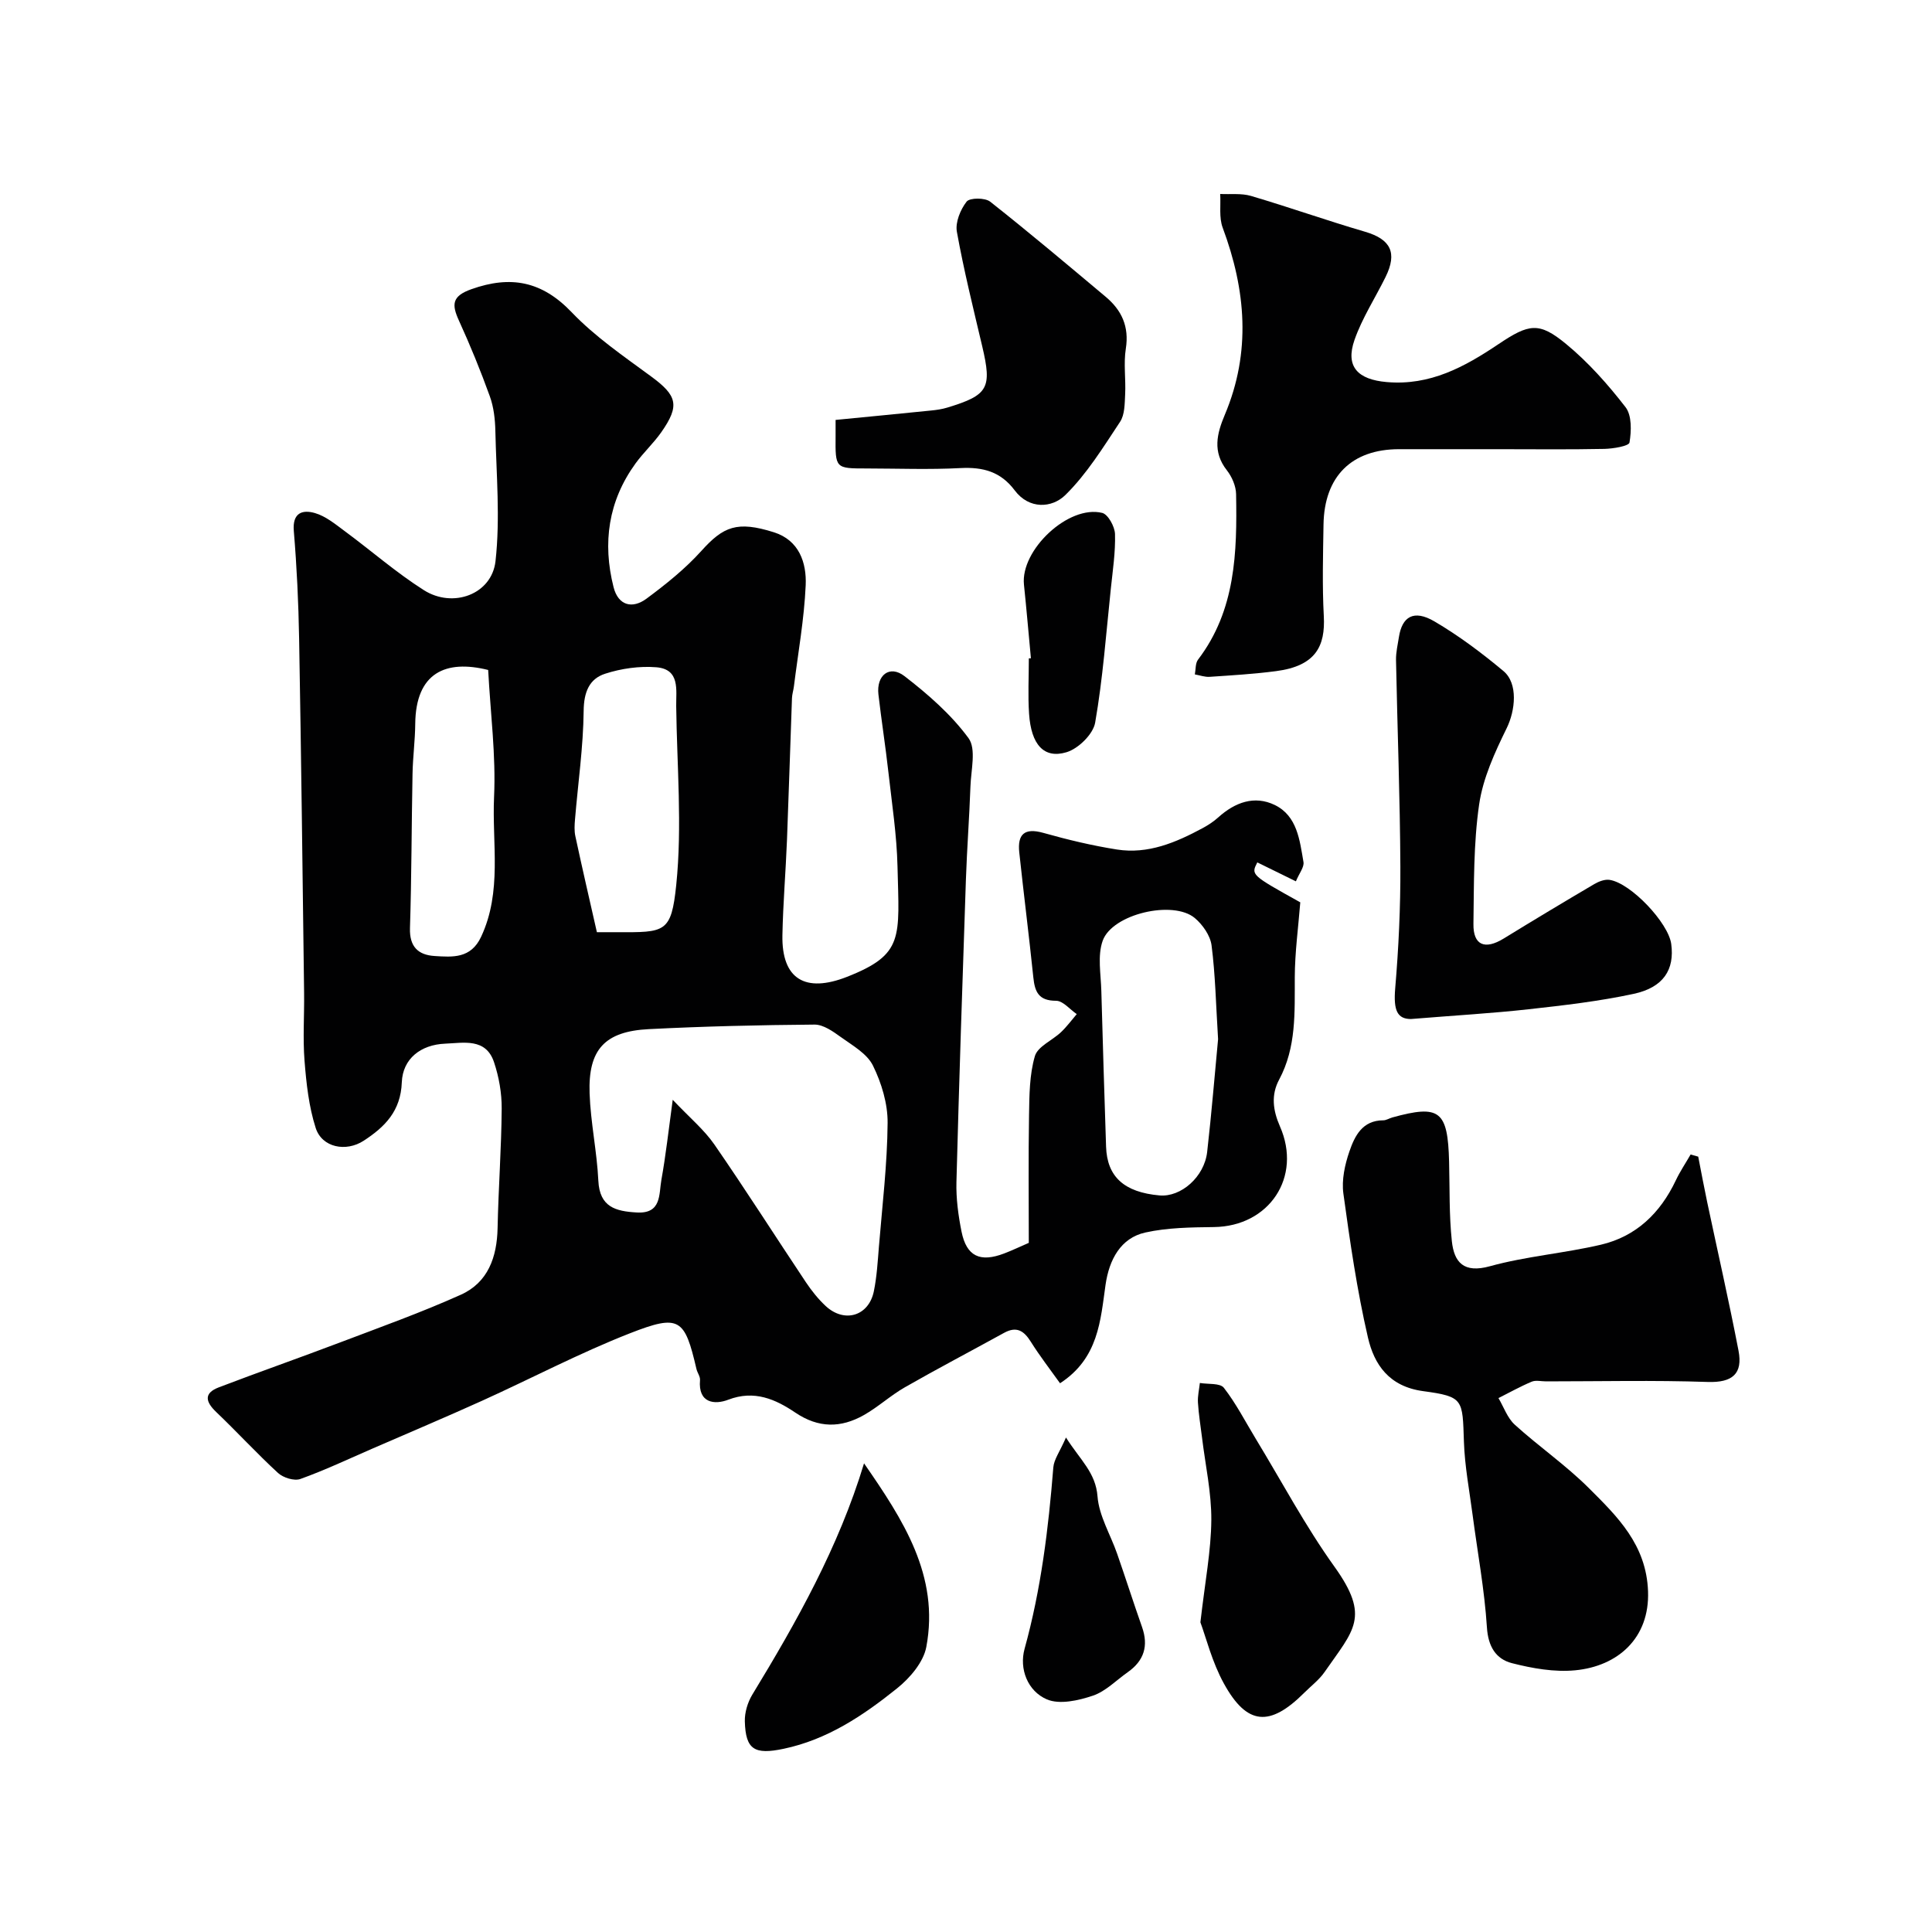
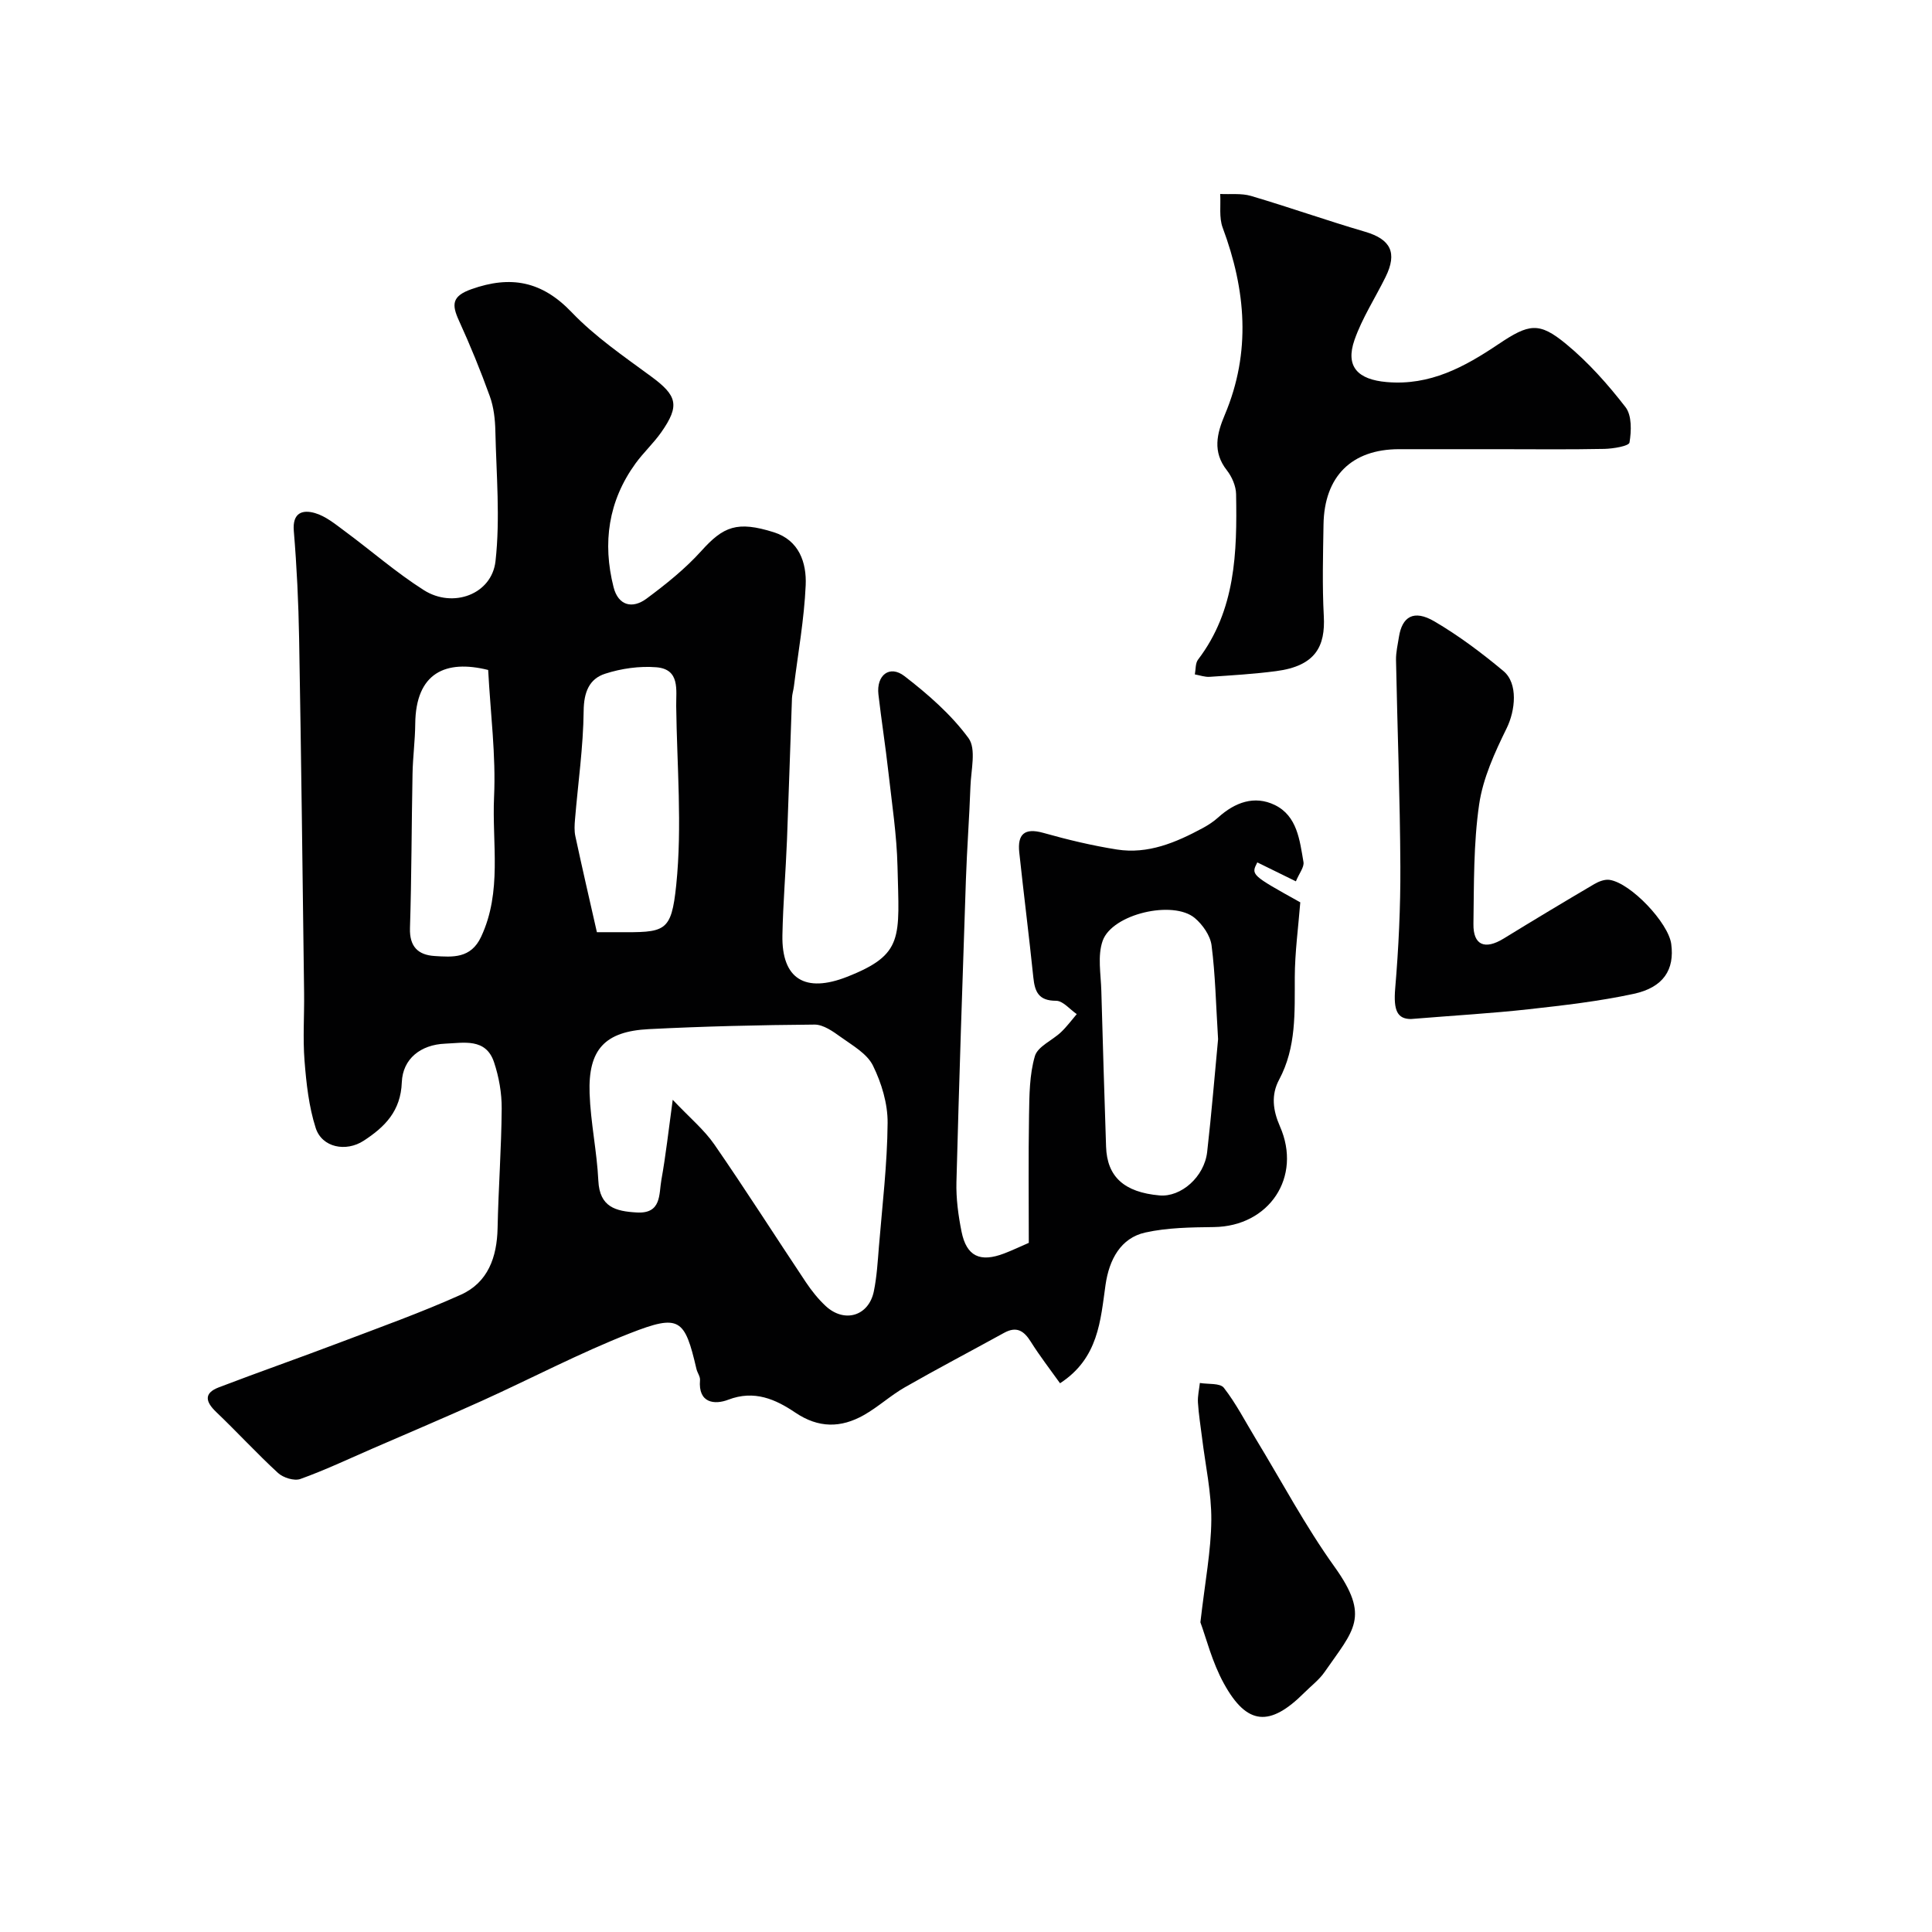
<svg xmlns="http://www.w3.org/2000/svg" enable-background="new 0 0 400 400" viewBox="0 0 400 400">
  <g fill="#010102">
    <path d="m213 257.32c0-8.8-.1-17.63.05-26.44.07-4.1.08-8.35 1.21-12.22.59-2.01 3.61-3.25 5.42-4.97 1.19-1.13 2.18-2.48 3.25-3.73-1.43-.97-2.85-2.76-4.28-2.76-3.6 0-4.4-1.83-4.71-4.84-.89-8.63-1.99-17.24-2.91-25.86-.4-3.73 1.02-5.18 4.99-4.06 5 1.41 10.09 2.63 15.21 3.44 6.46 1.02 12.24-1.45 17.79-4.44 1.14-.62 2.26-1.35 3.22-2.22 3.44-3.1 7.48-4.6 11.7-2.55 4.65 2.27 5.15 7.31 5.93 11.8.18 1.06-.88 2.33-1.57 4-2.83-1.39-5.41-2.65-7.99-3.92-1.32 2.58-1.32 2.58 8.9 8.27-.41 5.17-1.12 10.34-1.14 15.52-.03 7.26.35 14.48-3.24 21.19-1.7 3.17-1.29 6.35.17 9.68 4.62 10.5-2.23 20.69-13.66 20.84-4.75.06-9.62.11-14.22 1.13-5.09 1.13-7.48 5.6-8.23 10.83-1.05 7.35-1.44 15.2-9.42 20.38-2.04-2.86-4.2-5.64-6.06-8.61-1.43-2.28-2.95-3.24-5.52-1.83-6.84 3.77-13.76 7.39-20.54 11.27-2.96 1.69-5.53 4.08-8.5 5.76-4.75 2.68-9.37 2.74-14.21-.53-4.05-2.73-8.46-4.73-13.87-2.65-2.76 1.06-6.26.77-5.84-4.07.06-.74-.56-1.52-.74-2.31-2.43-10.43-3.48-11.4-13.76-7.38-10.44 4.09-20.41 9.35-30.64 13.98-7.54 3.41-15.17 6.63-22.76 9.93-4.93 2.14-9.8 4.45-14.85 6.26-1.26.45-3.54-.26-4.61-1.24-4.41-4.05-8.47-8.49-12.81-12.63-2.23-2.13-2.6-3.9.53-5.1 8.29-3.17 16.68-6.1 24.98-9.25 8.43-3.2 16.93-6.24 25.14-9.93 5.62-2.53 7.48-7.76 7.61-13.78.17-8.26.79-16.51.85-24.77.02-3.21-.57-6.55-1.59-9.6-1.69-5.06-6.31-3.98-10.12-3.83-5.06.21-8.78 3.12-8.97 8-.22 5.95-3.49 9.23-7.9 12.1-3.64 2.37-8.62 1.43-9.93-2.65-1.42-4.43-1.94-9.22-2.31-13.9-.37-4.67-.03-9.39-.09-14.08-.31-24.44-.6-48.89-1.03-73.33-.13-7.43-.48-14.87-1.1-22.28-.32-3.79 1.79-4.46 4.36-3.72 2.23.64 4.22 2.29 6.15 3.72 5.49 4.05 10.66 8.59 16.41 12.24 6.03 3.83 14.07.88 14.84-6 .99-8.86.17-17.92-.03-26.9-.05-2.43-.33-4.98-1.15-7.24-1.91-5.3-4.05-10.53-6.39-15.66-1.51-3.31-1.49-5.06 2.56-6.5 8.15-2.9 14.61-1.69 20.78 4.77 4.83 5.05 10.75 9.1 16.42 13.27 5.41 3.97 6.03 6.01 2.13 11.57-1.6 2.28-3.69 4.2-5.33 6.46-5.64 7.78-6.87 16.44-4.55 25.61.97 3.83 3.89 4.56 6.83 2.38 4.02-2.98 8-6.17 11.34-9.87 4.57-5.08 7.41-6.27 15.02-3.87 5.23 1.65 6.79 6.29 6.59 10.96-.31 7-1.57 13.97-2.44 20.95-.1.81-.37 1.61-.4 2.43-.36 9.76-.65 19.53-1.03 29.29-.26 6.6-.82 13.2-.95 19.8-.17 9.09 4.73 12.01 13.38 8.61 11.85-4.66 10.79-8.09 10.45-22.8-.15-6.55-1.16-13.08-1.89-19.6-.6-5.36-1.44-10.69-2.06-16.05-.46-4 2.31-6.19 5.4-3.8 4.86 3.75 9.65 7.93 13.25 12.83 1.64 2.24.51 6.62.4 10.02-.23 6.43-.72 12.86-.94 19.29-.71 20.86-1.41 41.72-1.96 62.59-.09 3.41.38 6.9 1.05 10.25 1.03 5.14 3.83 6.46 8.85 4.54 1.68-.64 3.27-1.41 5.08-2.19zm-73.72-29.62c3.55 3.75 6.51 6.2 8.62 9.25 6.49 9.39 12.61 19.02 18.95 28.52 1.18 1.76 2.53 3.46 4.07 4.9 3.88 3.63 8.94 2.13 10-3.02.62-3.03.8-6.16 1.05-9.25.7-8.53 1.73-17.06 1.8-25.6.04-3.99-1.26-8.28-3.04-11.89-1.22-2.47-4.23-4.16-6.65-5.9-1.62-1.17-3.62-2.59-5.44-2.58-11.43.09-22.87.36-34.29.94-9.13.46-12.6 4.21-12.28 13.31.21 6.04 1.52 12.03 1.81 18.07.26 5.48 3.6 6.33 7.94 6.58 5.18.31 4.58-3.77 5.11-6.74.91-5.04 1.47-10.14 2.35-16.59zm112.91-12.55c-.45-7.27-.57-13.39-1.35-19.42-.26-2.03-1.84-4.29-3.47-5.66-4.49-3.77-17.08-.86-19.07 4.7-1.11 3.11-.37 6.92-.28 10.41.28 10.74.64 21.48.98 32.22.2 6.23 3.74 9.45 11.07 10.1 4.43.39 9.27-3.82 9.86-9 .93-8.16 1.59-16.34 2.26-23.35zm-128.61-22.15h4.16c9.98.04 11.24.17 12.27-9.8 1.25-12.21.14-24.66-.01-37.01-.04-3.34.83-7.64-4.11-8.04-3.49-.28-7.24.25-10.58 1.33-3.32 1.06-4.43 3.82-4.47 7.7-.08 7.49-1.17 14.97-1.79 22.46-.1 1.15-.17 2.37.07 3.48 1.39 6.47 2.88 12.93 4.46 19.88zm-22.51-54.29c-8.77-2.19-15 .54-15.1 11.17-.03 3.45-.5 6.9-.56 10.35-.21 10.64-.19 21.29-.53 31.92-.12 3.84 1.68 5.56 5.08 5.78 3.75.24 7.52.56 9.64-3.96 4.4-9.37 2.25-19.32 2.69-28.98.4-8.59-.74-17.24-1.22-26.28z" />
-     <path d="m351.6 239.47c.61 3.13 1.19 6.27 1.85 9.39 2.17 10.26 4.51 20.49 6.49 30.78.92 4.77-1.25 6.65-6.37 6.48-11.15-.38-22.31-.12-33.47-.12-1 0-2.12-.29-2.97.06-2.36.99-4.6 2.25-6.89 3.4 1.1 1.86 1.85 4.12 3.38 5.51 4.98 4.52 10.58 8.38 15.32 13.11 5.94 5.92 11.92 11.73 12.27 21.39.35 9.67-6.24 15.51-15.1 16.35-4.29.41-8.85-.4-13.08-1.48-3.31-.85-4.93-3.43-5.18-7.42-.5-7.8-1.95-15.55-2.97-23.32-.66-5.02-1.62-10.04-1.79-15.09-.3-8.78-.01-9.35-8.44-10.49-7.06-.96-10.13-5.48-11.43-11.09-2.27-9.81-3.72-19.84-5.09-29.83-.38-2.8.3-5.95 1.24-8.68 1.1-3.21 2.68-6.47 7.03-6.47.61 0 1.22-.42 1.85-.59 9.84-2.72 11.5-1.41 11.77 9.16.14 5.49-.01 11.01.57 16.45.47 4.39 2.46 6.69 7.88 5.19 7.5-2.07 15.39-2.68 22.99-4.46 7.29-1.71 12.29-6.55 15.49-13.3.88-1.86 2.04-3.58 3.07-5.37.52.16 1.05.3 1.58.44z" />
    <path d="m310.15 93c-6.83 0-13.66 0-20.49 0-9.8 0-15.48 5.61-15.64 15.59-.1 6.33-.28 12.68.06 18.99.33 6.17-1.65 10.3-9.88 11.37-4.56.6-9.16.87-13.74 1.18-1.01.07-2.05-.32-3.08-.5.2-1.03.09-2.31.66-3.06 7.81-10.25 8.09-22.22 7.88-34.27-.03-1.67-.86-3.59-1.91-4.93-3.02-3.84-2.07-7.6-.42-11.51 5.47-12.97 4.36-25.83-.45-38.73-.78-2.09-.37-4.63-.51-6.97 2.13.11 4.37-.18 6.36.4 7.92 2.34 15.71 5.1 23.63 7.42 5.29 1.55 6.74 4.32 4.24 9.38-2.14 4.34-4.83 8.47-6.42 13-1.96 5.59.72 8.22 6.64 8.74 9 .79 16.15-3.14 23.15-7.84 6.33-4.25 8.41-4.66 13.99-.06 4.61 3.79 8.67 8.37 12.33 13.1 1.32 1.71 1.22 4.94.82 7.32-.13.74-3.39 1.28-5.23 1.32-7.33.15-14.66.06-21.99.06z" />
    <path d="m292.09 210.98c-2.76-.03-3.62-1.72-3.23-6.34.71-8.37 1.11-16.8 1.07-25.21-.07-14.26-.62-28.51-.9-42.77-.03-1.6.36-3.22.61-4.82.65-4.08 2.99-5.75 7.37-3.17 5.04 2.96 9.78 6.52 14.27 10.27 3.07 2.57 2.45 8.18.66 11.83-2.46 5.01-4.91 10.34-5.7 15.78-1.18 8.13-1.06 16.47-1.18 24.73-.07 4.44 2.38 5.42 6.27 3.03 6.21-3.82 12.46-7.57 18.75-11.27.93-.55 2.19-1.03 3.19-.87 4.42.7 12.15 8.9 12.74 13.26.72 5.32-1.6 9.01-7.79 10.34-7.16 1.54-14.48 2.38-21.77 3.19-7.49.83-15.03 1.26-24.36 2.02z" />
-     <path d="m173 86.94c6.85-.67 13.33-1.29 19.8-1.95 1.13-.11 2.27-.28 3.35-.61 8.48-2.58 9.25-4.02 7.21-12.68-1.86-7.89-3.82-15.76-5.25-23.72-.35-1.95.73-4.59 2.02-6.24.65-.82 3.8-.83 4.87.01 8.1 6.39 15.99 13.05 23.9 19.68 3.34 2.79 4.91 6.19 4.19 10.76-.49 3.08.02 6.31-.14 9.46-.1 1.93-.07 4.2-1.05 5.68-3.49 5.27-6.88 10.79-11.33 15.16-2.77 2.72-7.5 3.02-10.49-.97-2.91-3.88-6.57-4.85-11.21-4.61-6.47.34-12.97.09-19.45.08-6.48 0-6.48-.01-6.42-6.68.01-.81 0-1.64 0-3.37z" />
    <path d="m248.53 335.88c.97-8.47 2.21-14.82 2.26-21.17.04-5.67-1.23-11.36-1.92-17.04-.3-2.43-.7-4.85-.85-7.29-.08-1.34.25-2.7.4-4.05 1.7.29 4.18-.01 4.96.99 2.53 3.25 4.44 6.99 6.59 10.53 5.39 8.87 10.28 18.1 16.31 26.51 7.5 10.47 4 13.09-2.05 21.83-1.12 1.61-2.78 2.86-4.19 4.27-7.13 7.12-11.87 6.79-16.65-1.91-2.45-4.44-3.7-9.55-4.86-12.67z" />
-     <path d="m178.89 302.97c8.04 11.62 15.68 23.26 12.89 38.03-.6 3.16-3.4 6.43-6.06 8.56-6.98 5.61-14.43 10.61-23.49 12.51-6.01 1.26-7.86.19-8.02-5.67-.05-1.84.58-3.94 1.54-5.53 9.22-15.15 17.88-30.55 23.14-47.9z" />
-     <path d="m220.7 297.62c2.97 4.69 6.15 7.25 6.53 12.2.31 4.03 2.68 7.89 4.06 11.86 1.76 5.05 3.38 10.14 5.16 15.19 1.37 3.89.41 6.96-2.94 9.32-2.39 1.68-4.58 3.98-7.24 4.88-2.99 1.01-6.89 1.89-9.52.77-4-1.71-5.77-6.32-4.62-10.48 3.41-12.33 4.94-24.88 5.95-37.56.14-1.66 1.33-3.22 2.62-6.18z" />
-     <path d="m213.44 136.29c-.48-5.08-.91-10.16-1.44-15.24-.75-7.18 9.22-16.58 16.2-14.86 1.21.3 2.6 2.83 2.65 4.37.11 3.75-.47 7.53-.86 11.28-.98 9.28-1.65 18.61-3.25 27.78-.42 2.39-3.49 5.39-5.93 6.12-4.69 1.41-7.32-1.59-7.75-7.94-.26-3.81-.05-7.66-.05-11.49.14 0 .28-.01.43-.02z" />
  </g>
</svg>